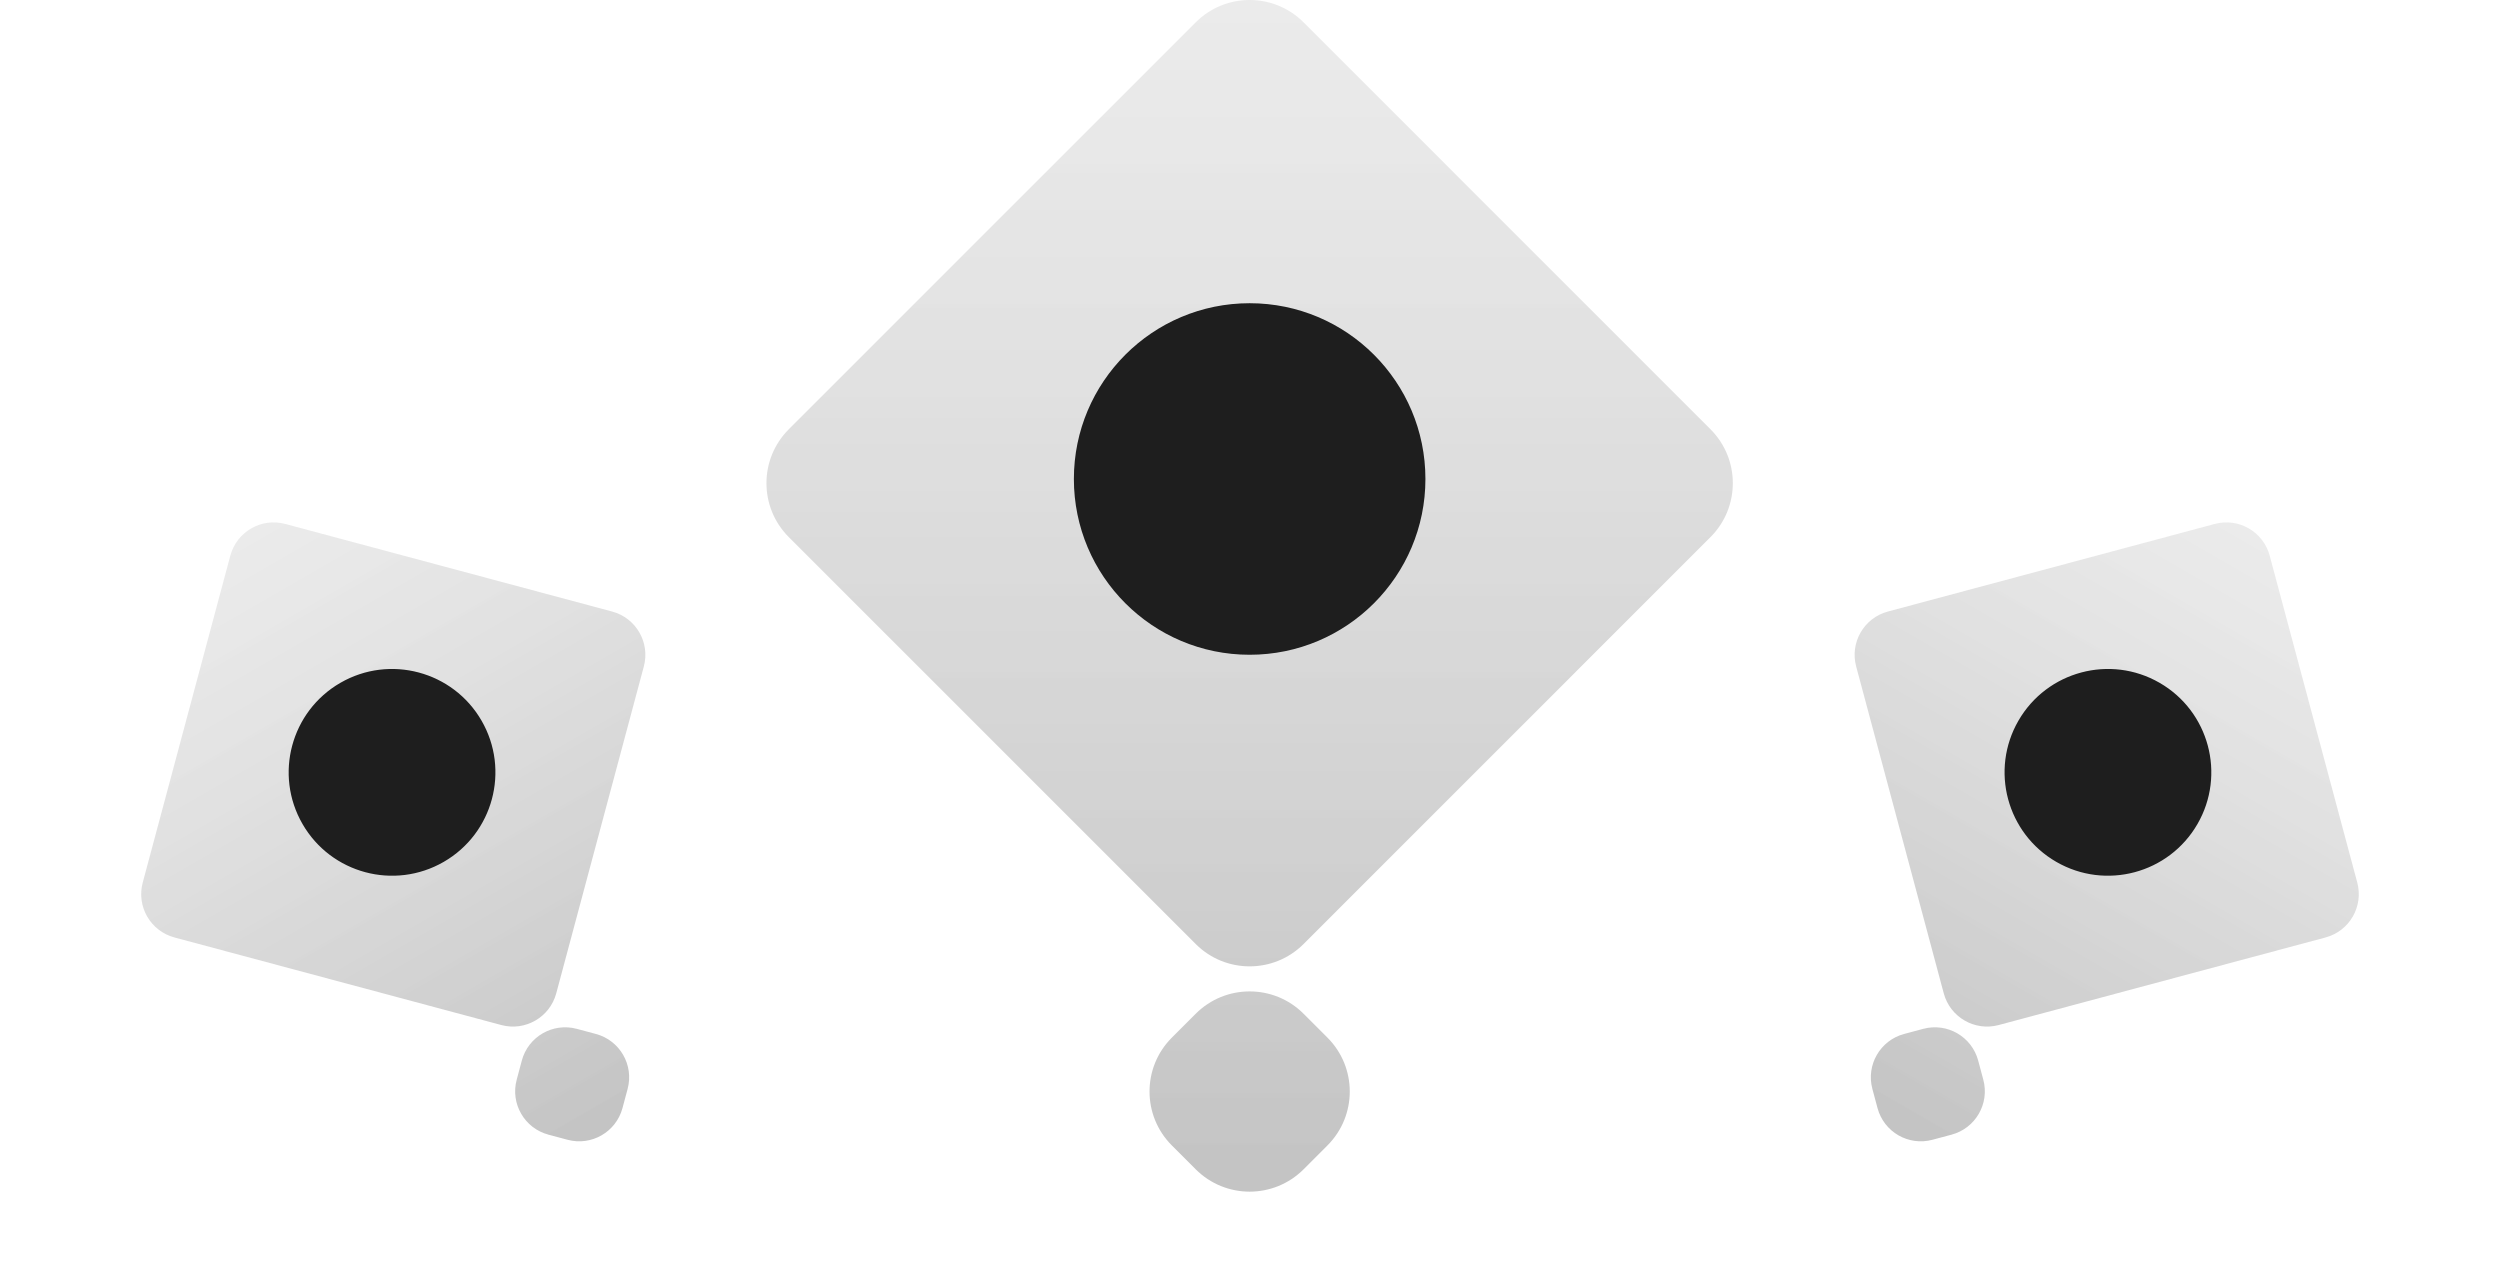
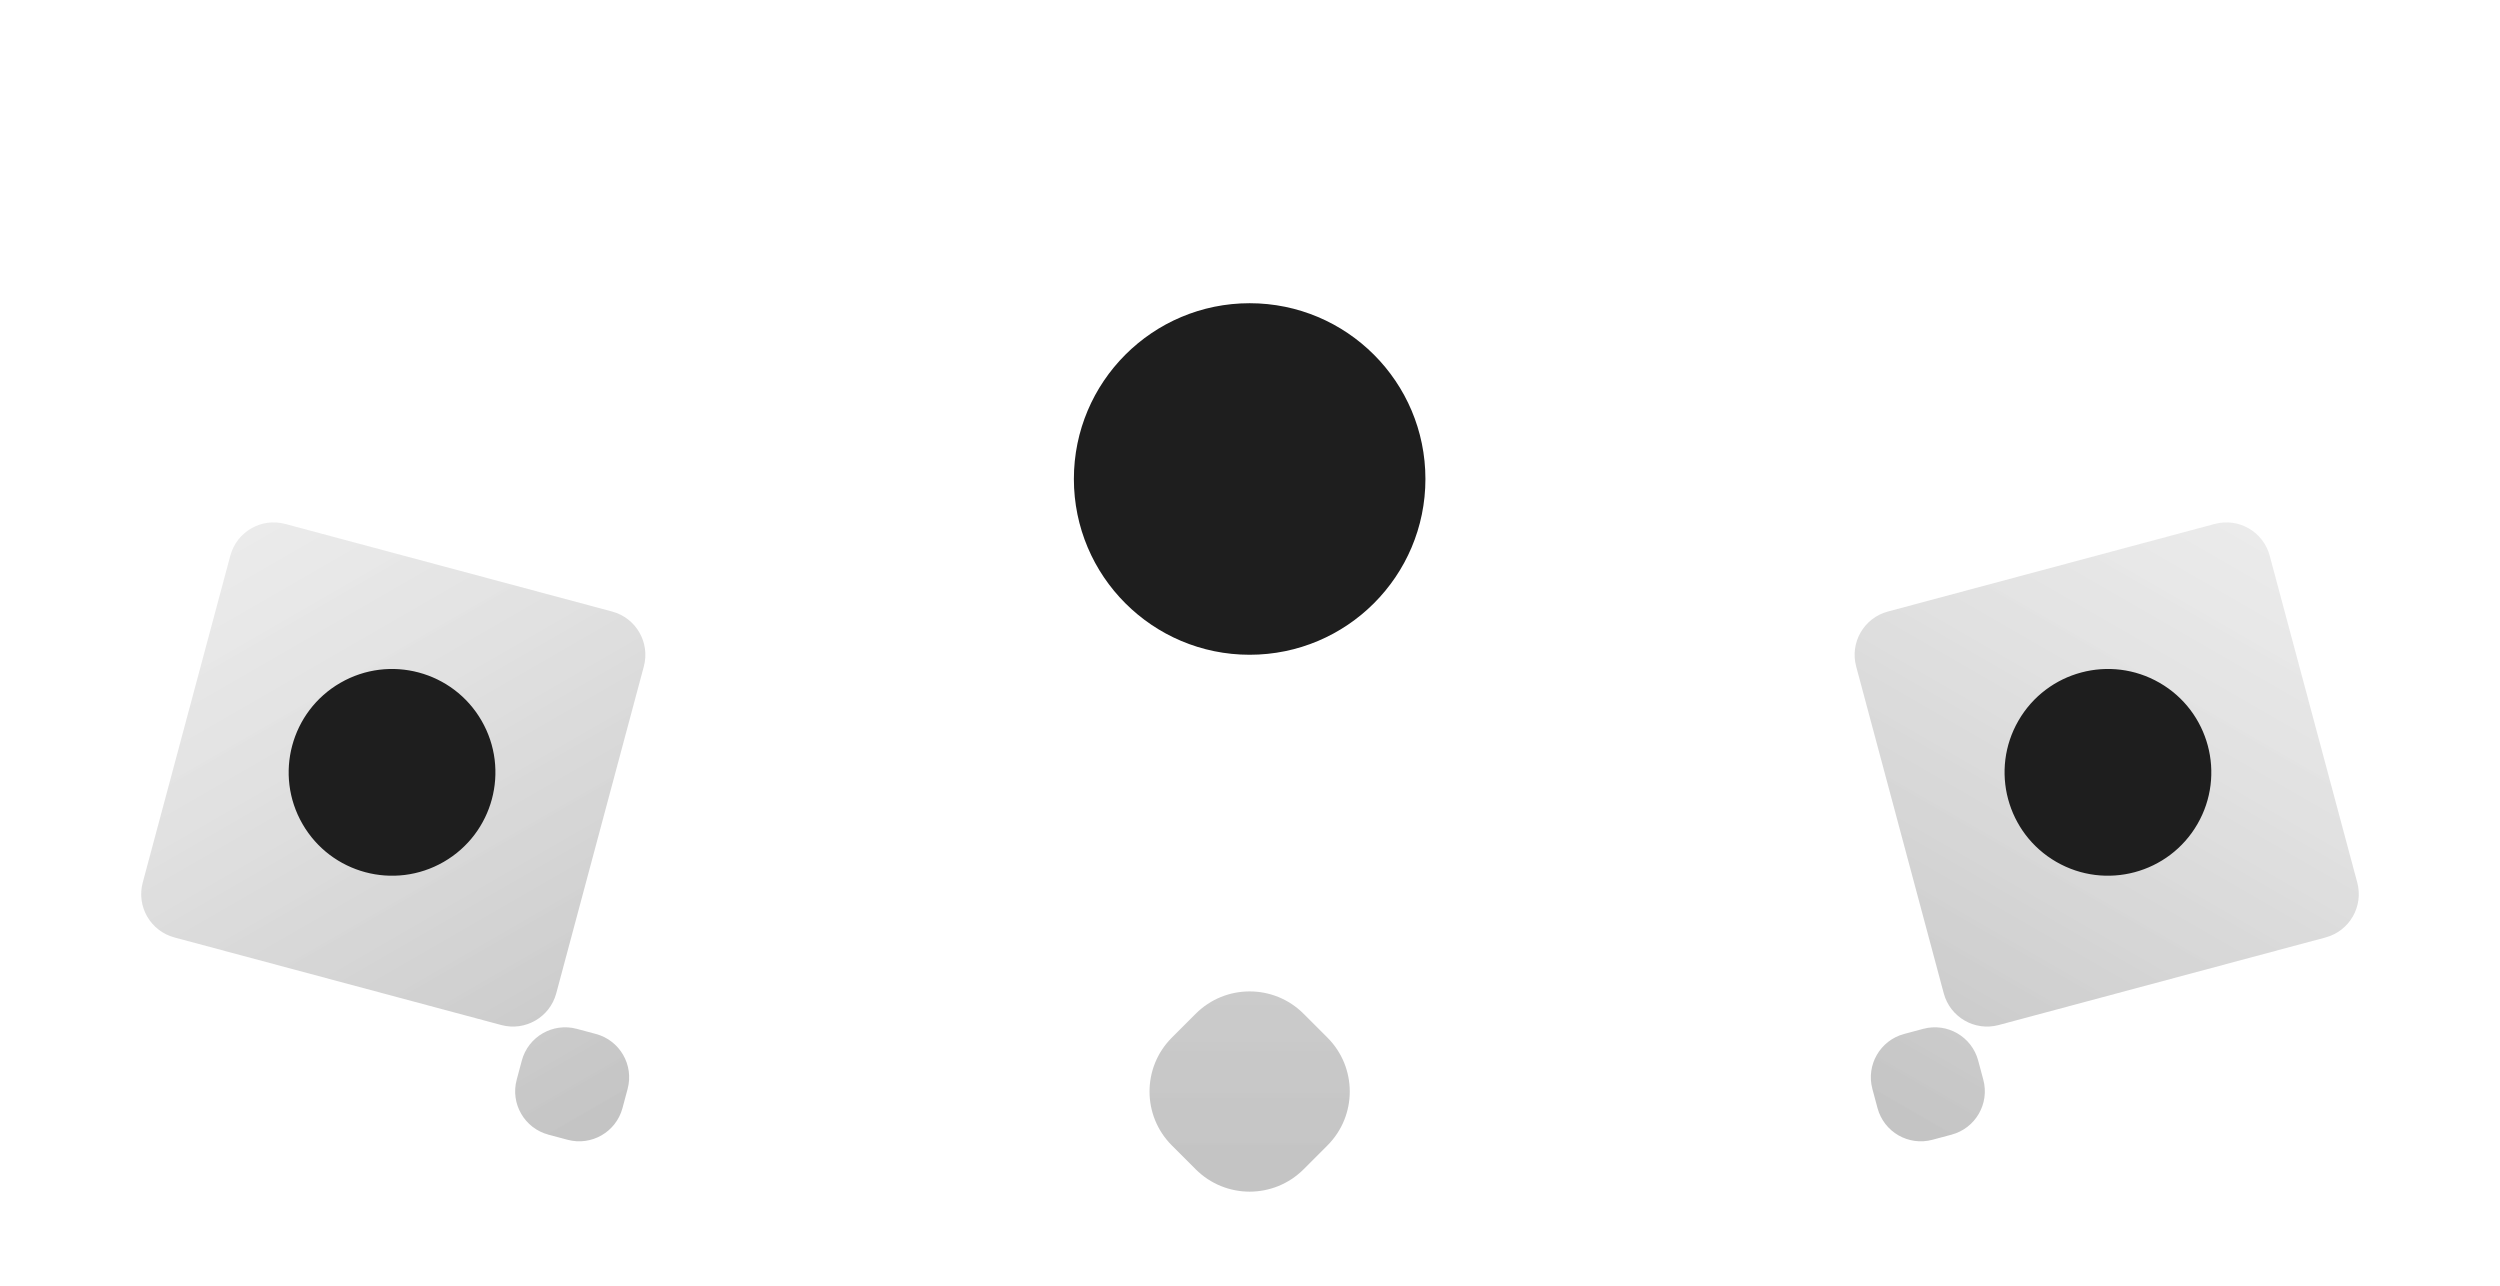
<svg xmlns="http://www.w3.org/2000/svg" width="243" height="125" viewBox="0 0 243 125" fill="none">
-   <path d="M126.707 2.171C123.812 -0.724 119.119 -0.724 116.224 2.171L76.671 41.724C73.776 44.618 73.776 49.312 76.671 52.207L116.224 91.759C119.119 94.654 123.812 94.654 126.707 91.759L166.259 52.207C169.154 49.312 169.154 44.618 166.259 41.724L126.707 2.171Z" fill="url(#paint0_linear_323_995)" />
  <path d="M126.707 98.536C123.812 95.641 119.119 95.641 116.224 98.536L113.905 100.855C111.01 103.75 111.01 108.444 113.905 111.338L116.224 113.658C119.119 116.552 123.812 116.552 126.707 113.658L129.026 111.338C131.921 108.444 131.921 103.75 129.026 100.855L126.707 98.536Z" fill="url(#paint1_linear_323_995)" />
  <circle cx="121.466" cy="46.558" r="17.085" fill="#1E1E1E" />
  <path d="M27.726 50.927C25.401 50.304 23.01 51.684 22.387 54.01L13.874 85.782C13.251 88.108 14.631 90.498 16.956 91.121L48.729 99.634C51.054 100.257 53.444 98.877 54.067 96.552L62.581 64.779C63.204 62.454 61.824 60.064 59.498 59.441L27.726 50.927Z" fill="url(#paint2_linear_323_995)" />
  <path d="M56.06 100.003C53.734 99.38 51.344 100.76 50.721 103.086L50.222 104.949C49.599 107.274 50.979 109.664 53.304 110.287L55.167 110.786C57.493 111.41 59.883 110.03 60.506 107.704L61.005 105.841C61.628 103.516 60.248 101.126 57.923 100.502L56.06 100.003Z" fill="url(#paint3_linear_323_995)" />
  <circle cx="38.107" cy="75.073" r="10.047" transform="rotate(-30 38.107 75.073)" fill="#1E1E1E" />
  <path d="M215.274 50.927C217.6 50.304 219.99 51.684 220.613 54.01L229.126 85.782C229.749 88.108 228.369 90.498 226.044 91.121L194.271 99.634C191.946 100.257 189.556 98.877 188.933 96.552L180.419 64.779C179.796 62.454 181.176 60.064 183.502 59.441L215.274 50.927Z" fill="url(#paint4_linear_323_995)" />
  <path d="M186.94 100.003C189.265 99.38 191.656 100.76 192.279 103.086L192.778 104.949C193.401 107.274 192.021 109.664 189.696 110.287L187.833 110.786C185.507 111.41 183.117 110.03 182.494 107.704L181.995 105.841C181.372 103.516 182.752 101.126 185.077 100.502L186.94 100.003Z" fill="url(#paint5_linear_323_995)" />
  <circle cx="10.047" cy="10.047" r="10.047" transform="matrix(-0.866 -0.5 -0.5 0.866 218.617 71.395)" fill="#1E1E1E" />
  <defs>
    <linearGradient id="paint0_linear_323_995" x1="121.465" y1="-4.10583e-06" x2="121.465" y2="115.829" gradientUnits="userSpaceOnUse">
      <stop stop-color="#9D9D9D" stop-opacity="0.2" />
      <stop offset="1" stop-color="#373737" stop-opacity="0.3" />
    </linearGradient>
    <linearGradient id="paint1_linear_323_995" x1="121.465" y1="-4.10583e-06" x2="121.465" y2="115.829" gradientUnits="userSpaceOnUse">
      <stop stop-color="#9D9D9D" stop-opacity="0.2" />
      <stop offset="1" stop-color="#373737" stop-opacity="0.3" />
    </linearGradient>
    <linearGradient id="paint2_linear_323_995" x1="24.418" y1="51.363" x2="58.475" y2="110.351" gradientUnits="userSpaceOnUse">
      <stop stop-color="#9D9D9D" stop-opacity="0.2" />
      <stop offset="1" stop-color="#373737" stop-opacity="0.3" />
    </linearGradient>
    <linearGradient id="paint3_linear_323_995" x1="24.418" y1="51.363" x2="58.475" y2="110.351" gradientUnits="userSpaceOnUse">
      <stop stop-color="#9D9D9D" stop-opacity="0.2" />
      <stop offset="1" stop-color="#373737" stop-opacity="0.3" />
    </linearGradient>
    <linearGradient id="paint4_linear_323_995" x1="218.582" y1="51.363" x2="184.525" y2="110.351" gradientUnits="userSpaceOnUse">
      <stop stop-color="#9D9D9D" stop-opacity="0.2" />
      <stop offset="1" stop-color="#373737" stop-opacity="0.3" />
    </linearGradient>
    <linearGradient id="paint5_linear_323_995" x1="218.582" y1="51.363" x2="184.525" y2="110.351" gradientUnits="userSpaceOnUse">
      <stop stop-color="#9D9D9D" stop-opacity="0.2" />
      <stop offset="1" stop-color="#373737" stop-opacity="0.3" />
    </linearGradient>
  </defs>
</svg>